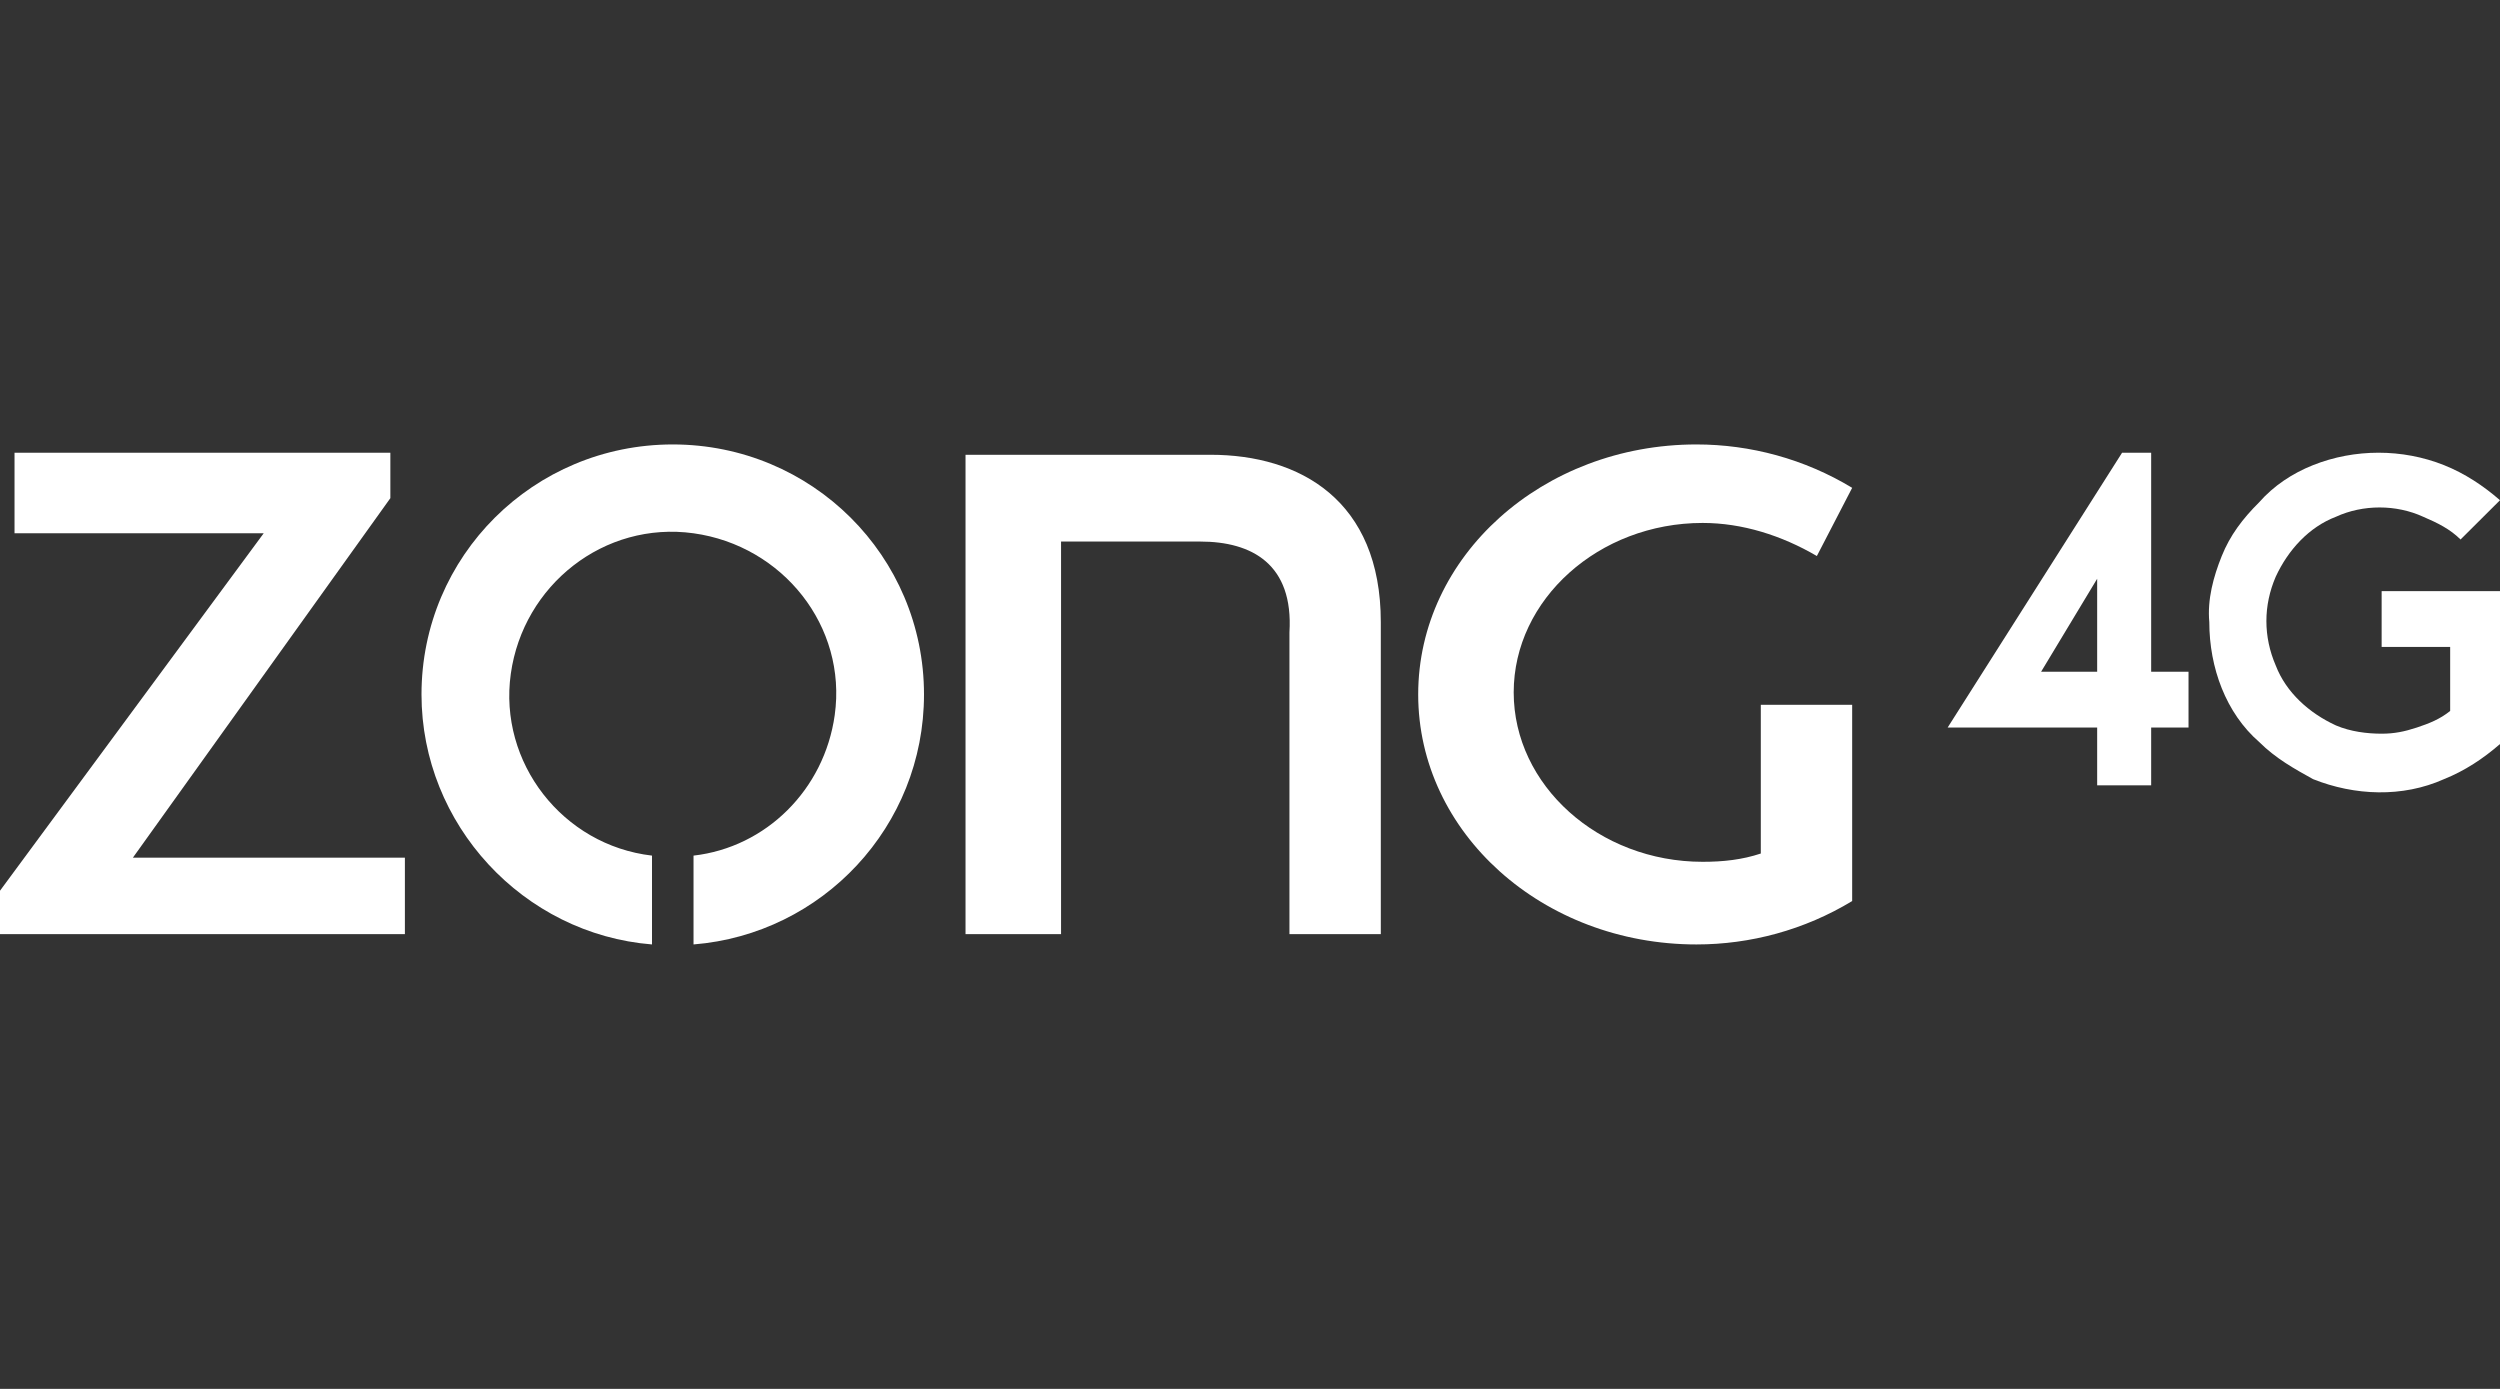
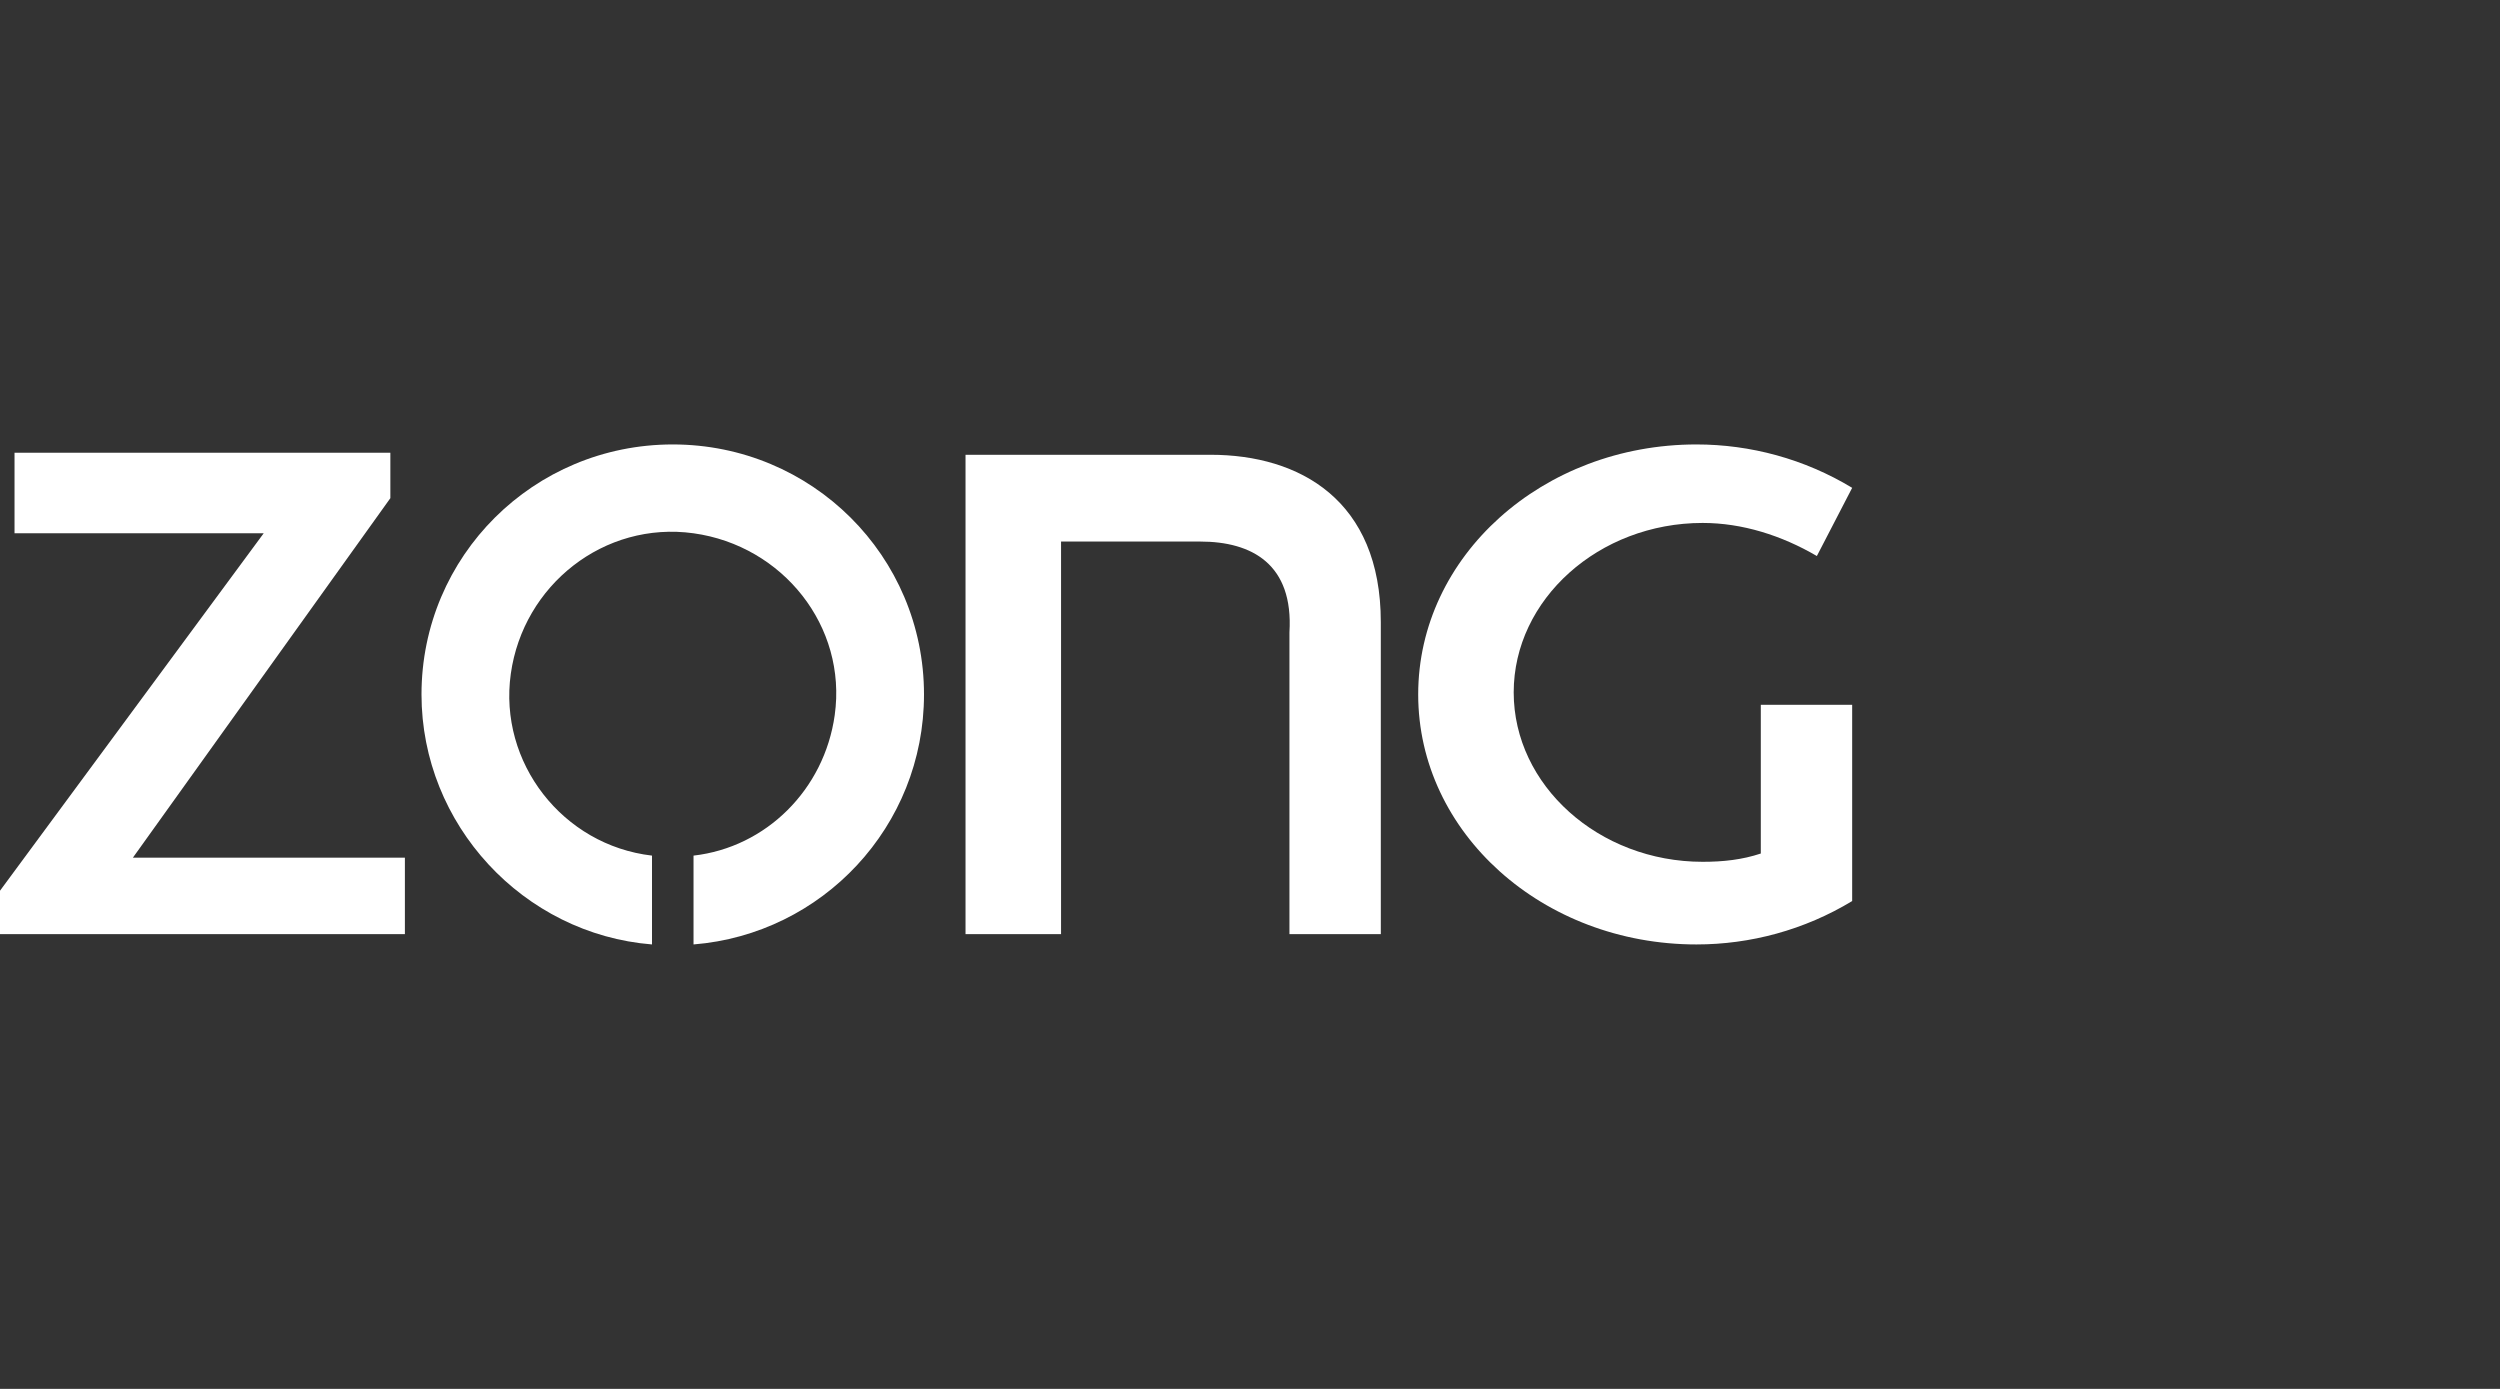
<svg xmlns="http://www.w3.org/2000/svg" width="90" height="50" viewBox="0 0 90 50" fill="none">
  <rect x="0" y="0" width="90" height="50" fill="#333333" stroke="none" />
-   <path d="M77.442 16.298H76.395L70.116 26.19H75.498V28.273H77.442V26.19H78.787V24.182H77.442V16.298ZM75.498 24.182H73.48L75.498 20.835V24.182Z" fill="white" />
-   <path d="M85.739 21.281V23.289H88.206V25.595C87.832 25.893 87.458 26.041 87.01 26.19C86.561 26.339 86.188 26.413 85.739 26.413C85.216 26.413 84.618 26.339 84.095 26.116C83.123 25.669 82.3 24.926 81.927 23.959C81.478 22.917 81.478 21.802 81.927 20.76C82.375 19.794 83.123 18.975 84.095 18.603C85.066 18.157 86.262 18.157 87.234 18.603C87.757 18.826 88.206 19.05 88.58 19.422L90 18.008C89.402 17.488 88.729 17.041 87.982 16.744C86.487 16.149 84.767 16.149 83.272 16.744C82.525 17.041 81.852 17.488 81.329 18.083C80.731 18.678 80.282 19.273 79.983 20.017C79.684 20.76 79.46 21.579 79.535 22.397C79.535 23.215 79.684 24.033 79.983 24.777C80.282 25.521 80.731 26.19 81.329 26.711C81.927 27.306 82.6 27.678 83.272 28.05C84.767 28.645 86.487 28.719 87.982 28.05C88.729 27.752 89.402 27.306 90 26.785V26.711V21.281H85.739Z" fill="white" />
  <path d="M0.523 19.198H9.493L0 32.066V33.628H14.576V30.876H4.784L14.053 17.934V16.298H0.523V19.198Z" fill="white" />
  <path d="M38.198 19.496H43.206C45.075 19.496 46.57 20.314 46.42 22.768V33.628H49.709V22.397C49.709 18.008 46.794 16.372 43.58 16.372H34.759V33.628H38.198V19.496Z" fill="white" />
  <path d="M51.055 25C51.055 29.983 55.54 34 61.072 34C63.015 34 64.959 33.479 66.678 32.438V25.372H63.389V30.727C62.716 30.95 62.043 31.025 61.296 31.025C57.558 31.025 54.493 28.273 54.493 24.926C54.493 21.578 57.558 18.826 61.296 18.826C62.716 18.826 64.136 19.273 65.407 20.017L66.678 17.562C64.959 16.521 63.015 16 61.072 16C55.54 16 51.055 20.017 51.055 25Z" fill="white" />
  <path d="M33.264 25C33.264 20.017 29.227 16 24.219 16C19.211 16 15.174 20.017 15.174 25C15.174 29.686 18.837 33.628 23.472 34V30.802C20.257 30.43 17.94 27.454 18.389 24.256C18.837 21.058 21.752 18.752 24.967 19.198C28.181 19.645 30.498 22.546 30.05 25.744C29.676 28.422 27.583 30.504 24.967 30.802V34C29.601 33.628 33.264 29.76 33.264 25Z" fill="white" />
</svg>